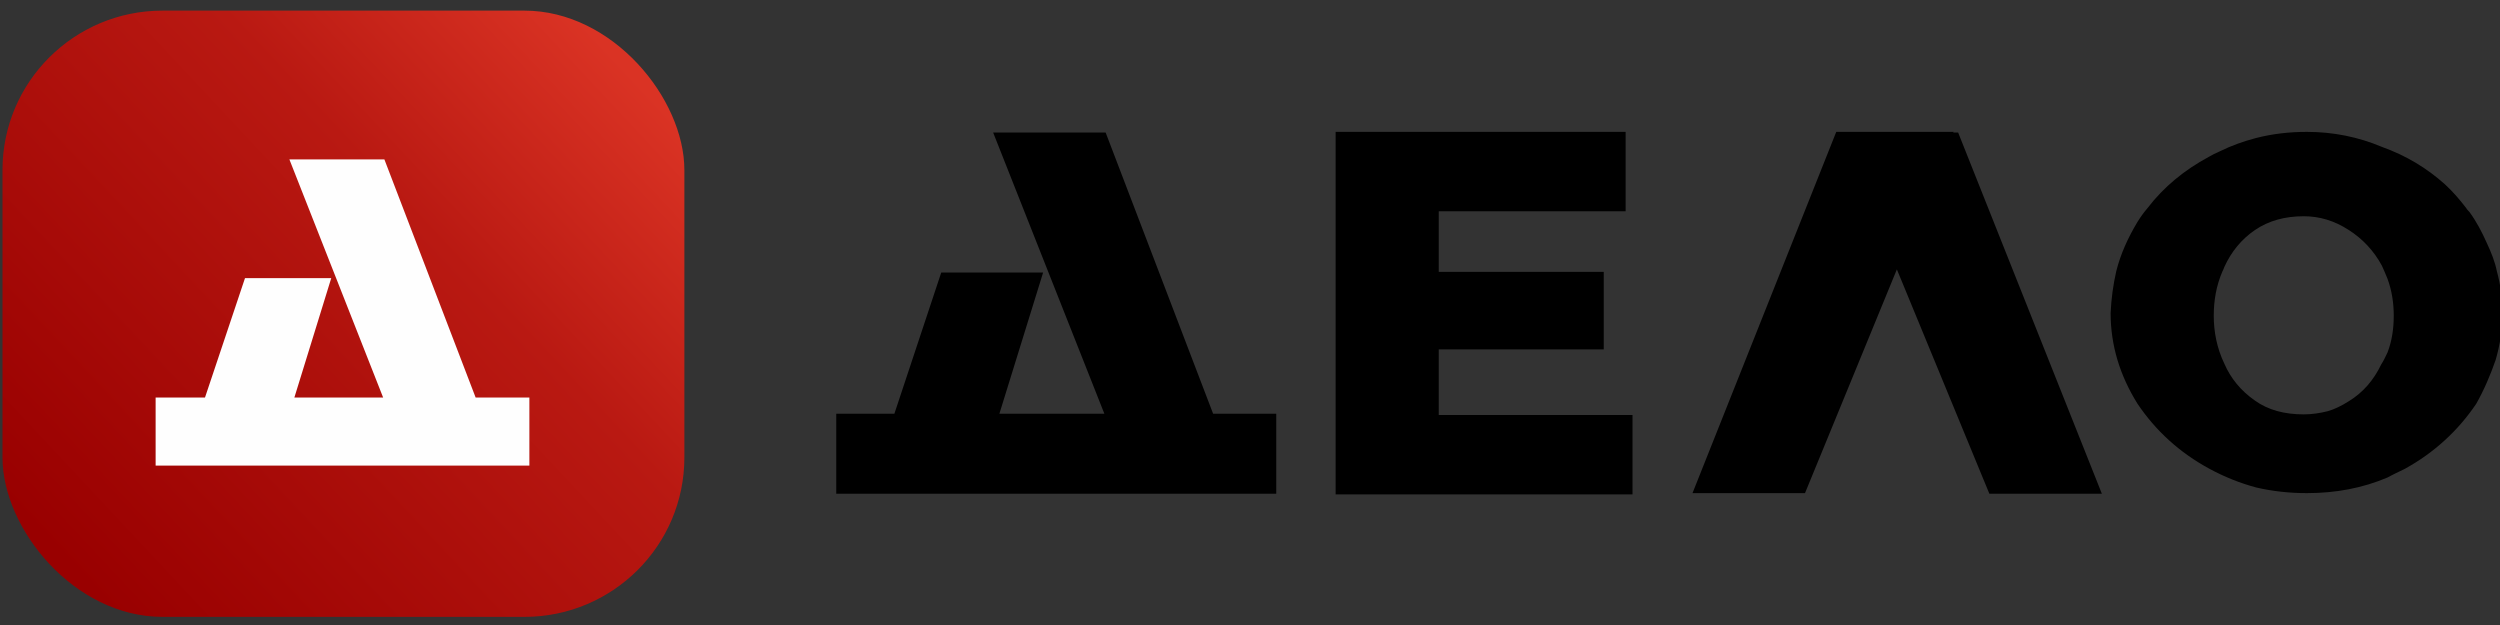
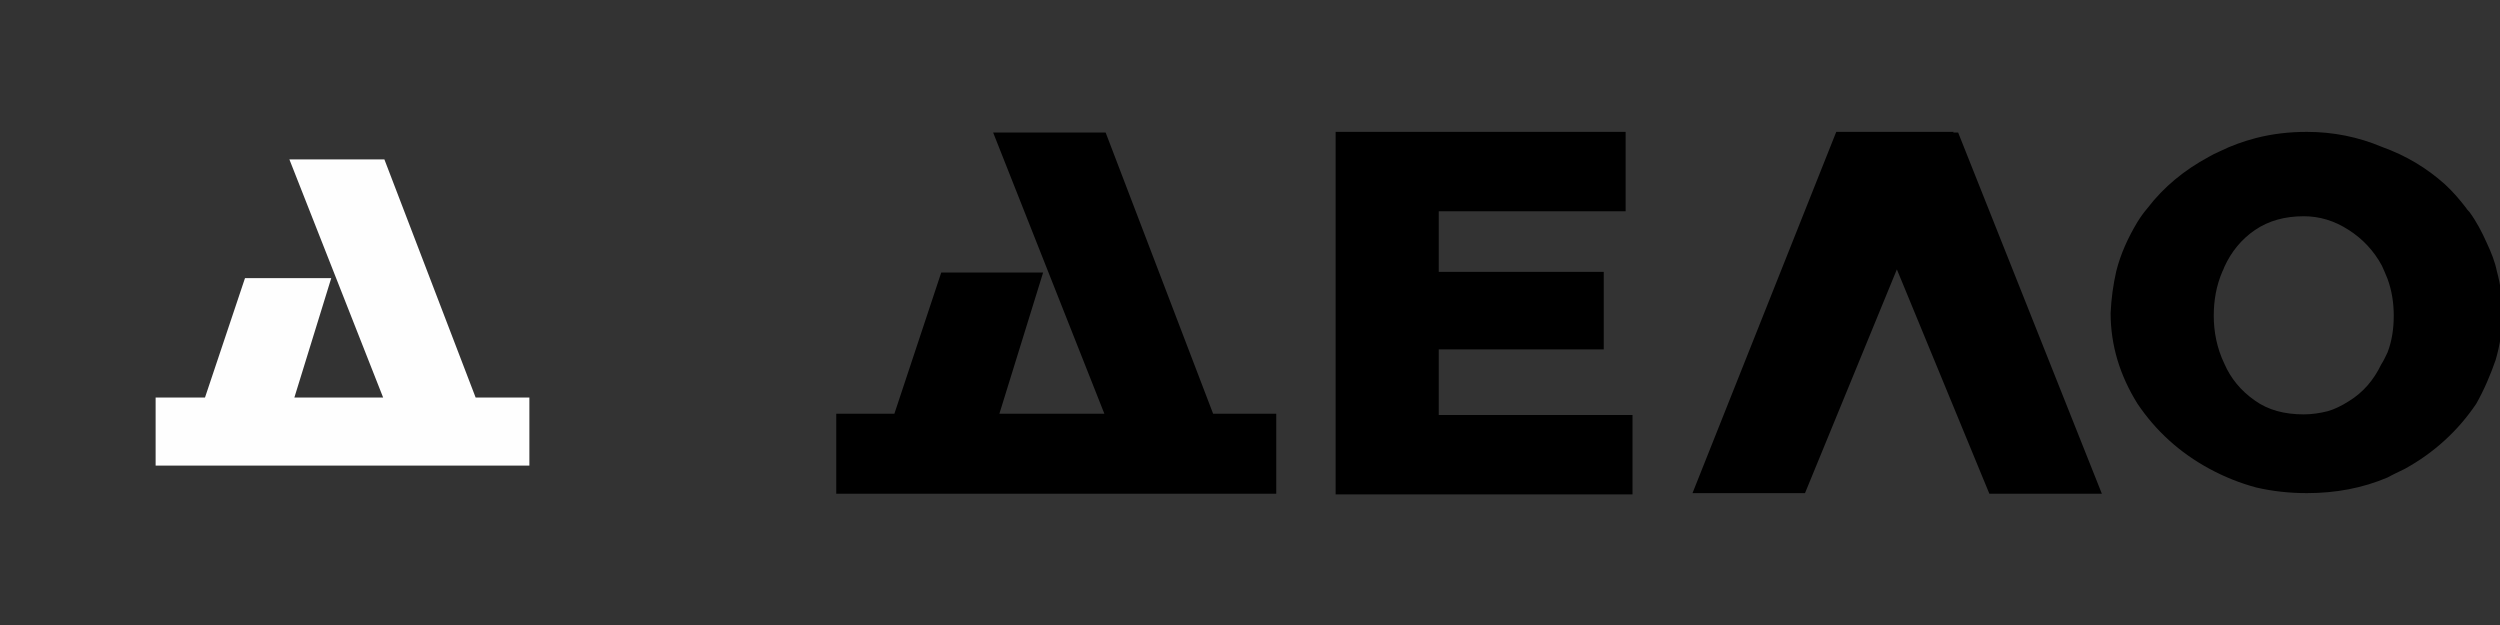
<svg xmlns="http://www.w3.org/2000/svg" xml:space="preserve" width="40mm" height="10mm" style="shape-rendering:geometricPrecision; text-rendering:geometricPrecision; image-rendering:optimizeQuality; fill-rule:evenodd; clip-rule:evenodd" viewBox="0 0 4000 1000">
  <rect x="0" y="0" width="4000" height="1000" fill="#333333" stroke="none" />
  <defs>
    <style type="text/css">  .fil2 {fill:#FEFEFE} .fil0 {fill:black} .fil1 {fill:url(#id0)}  </style>
    <linearGradient id="id0" gradientUnits="userSpaceOnUse" x1="112.49" y1="910.25" x2="986.1" y2="92.93">
      <stop offset="0" style="stop-opacity:1; stop-color:#990000" />
      <stop offset="0.659" style="stop-opacity:1; stop-color:#B91912" />
      <stop offset="1" style="stop-opacity:1; stop-color:#DA3324" />
    </linearGradient>
  </defs>
  <g id="Слой_x0020_1">
    <g id="_985048288">
      <g>
        <path class="fil0" d="M2302 435l0 -97 299 0 0 -127 -464 0 0 580 475 0 0 -127 -310 0 0 -105 264 0 0 -124 -264 0 0 0zm823 -223l1 -1 -188 0 -230 578 180 0 147 -358 148 359 180 0 -230 -578 -8 0 0 0zm854 177c-8,-18 -17,-35 -28,-50 -2,-2 -4,-4 -5,-6 -10,-13 -21,-26 -34,-38 -29,-26 -62,-46 -101,-60 -38,-16 -78,-24 -120,-24 -28,0 -55,3 -82,10 -19,5 -39,12 -57,21 -7,3 -13,6 -18,9 -39,21 -72,48 -98,82 -6,7 -11,14 -16,22 -15,25 -27,51 -34,79 -5,22 -8,44 -9,67 0,52 15,100 43,145 29,43 67,78 115,104 24,13 49,23 75,30 26,6 53,9 81,9 46,0 89,-8 129,-25 9,-5 18,-9 28,-14 47,-26 85,-61 114,-104 13,-23 23,-47 31,-70 7,-24 11,-49 11,-75 0,-23 -3,-45 -9,-67 -3,-15 -9,-30 -16,-45l0 0zm-420 38c11,-24 27,-44 49,-59 22,-15 48,-22 78,-22 25,0 49,7 72,22 22,14 40,33 53,57 1,3 3,6 4,9 2,4 3,8 5,12 7,19 10,39 10,59 0,21 -3,41 -10,59 -3,6 -6,13 -10,19 -12,25 -29,45 -52,59 -11,7 -23,13 -34,16 -12,3 -25,5 -38,5 -31,0 -57,-7 -78,-22 -23,-16 -39,-36 -49,-59 -12,-25 -17,-51 -17,-77 0,-24 4,-48 14,-71 1,-2 2,-4 3,-7l0 0zm-1890 9l-163 0 -75 226 -93 0 0 128 704 0 0 -128 -101 0 -172 -450 -180 0 178 450 -168 0 70 -226z" />
      </g>
-       <rect class="fil1" x="4" y="17" width="1091" height="970" rx="256" ry="255" />
      <polygon class="fil2" points="530,445 392,445 328,636 249,636 249,745 847,745 847,636 761,636 615,255 463,255 613,636 471,636 " />
    </g>
  </g>
</svg>